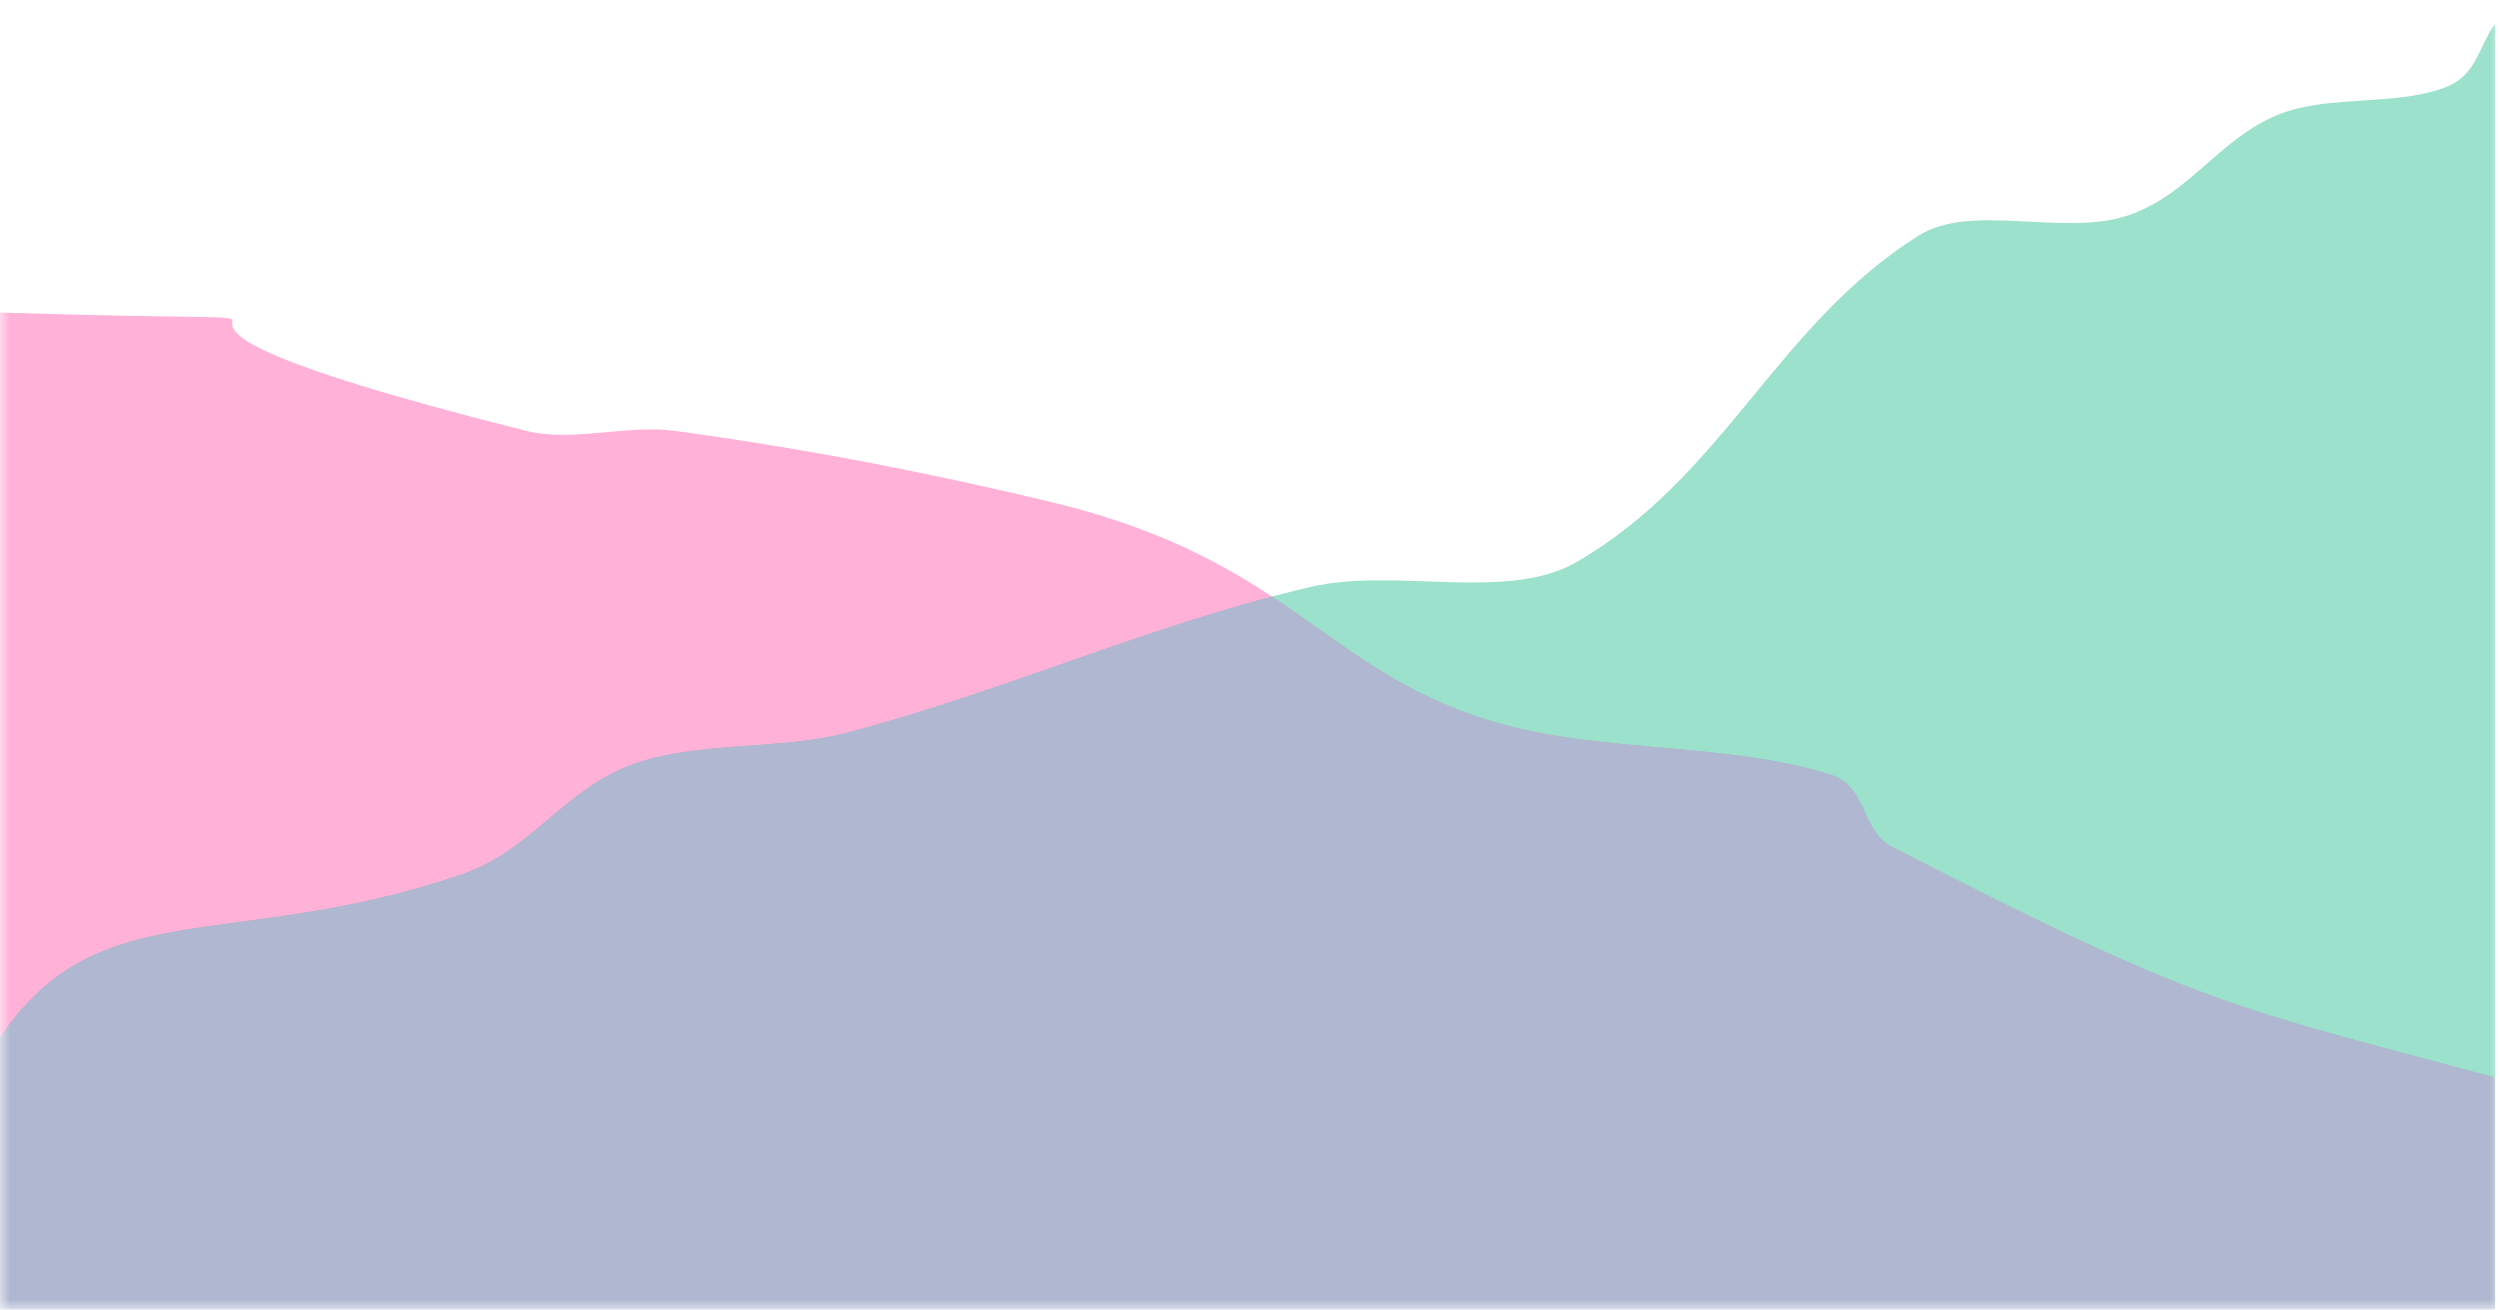
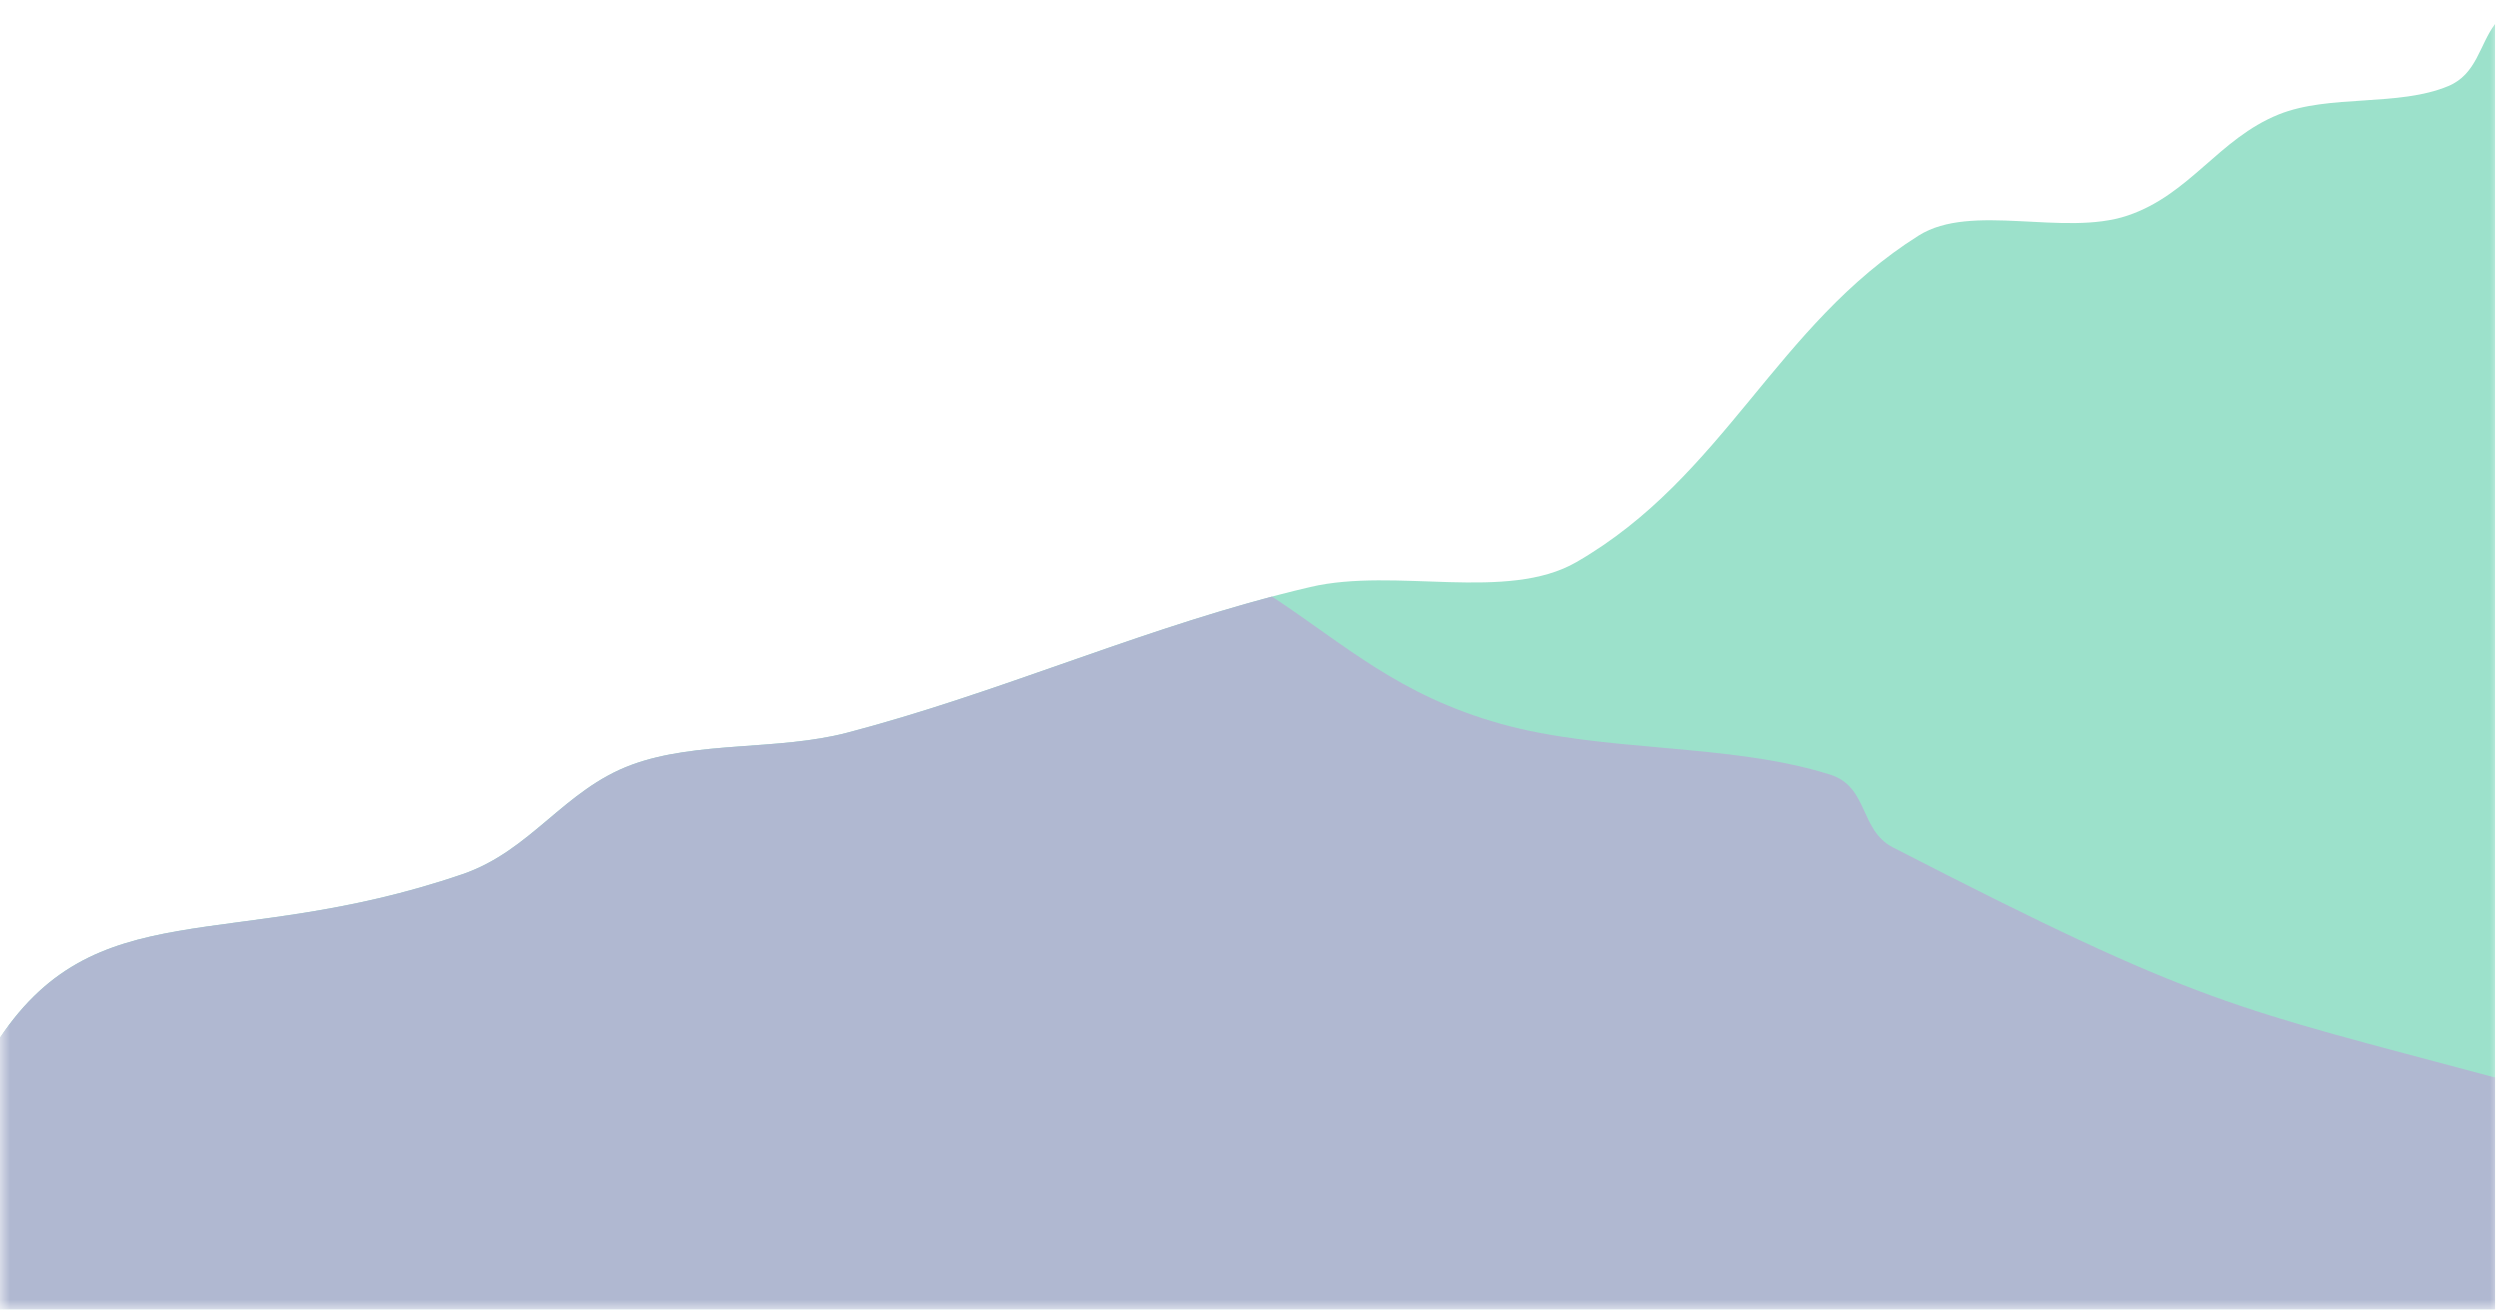
<svg xmlns="http://www.w3.org/2000/svg" xmlns:xlink="http://www.w3.org/1999/xlink" width="126px" height="66px" viewBox="0 0 126 66" version="1.1">
  <title>Study icon</title>
  <defs>
    <polygon id="path-1" points="0 0 126 0 126 66 0 66" />
  </defs>
  <g id="Page-1" stroke="none" stroke-width="1" fill="none" fill-rule="evenodd">
    <g id="Artboard-1" transform="translate(-537, -1372)">
      <g id="Group-65" transform="translate(535, 1337)">
        <g id="Study-icon" transform="translate(2, 35)">
          <mask id="mask-2" fill="white">
            <use xlink:href="#path-1" />
          </mask>
          <g id="Rectangle" />
          <g id="Group-61" mask="url(#mask-2)">
            <g transform="translate(-2, -2)">
-               <path d="M1.75,17.748 C26.703,18.503 -0.242,16.494 28.529,23.717 C30.857,24.301 33.58,23.385 36.024,23.717 C42.477,24.593 48.828,25.821 55.004,27.309 C67.222,30.254 68.743,35.982 77.628,38.477 C82.844,39.942 89.121,39.426 94.231,41.037 C96.188,41.653 95.707,43.835 97.408,44.71 C112.96,52.713 114.49,52.748 127.75,56.305 L127.75,70.606 L1.75,70.606" id="Path-6" fill="#FF188B" style="mix-blend-mode: multiply;" opacity="0.339" />
              <path d="M1.75,54.676 C6.762,46.775 13.484,50.105 25.308,46.058 C28.769,44.873 30.429,41.796 33.84,40.542 C37.123,39.334 41.221,39.838 44.689,38.929 C52.676,36.838 59.96,33.475 68.044,31.584 C72.328,30.582 77.95,32.353 81.454,30.329 C88.917,26.017 91.503,18.398 98.708,13.868 C101.361,12.2 106.025,13.942 109.224,12.867 C112.375,11.807 113.816,8.992 116.848,7.768 C119.395,6.74 122.871,7.394 125.396,6.338 C126.827,5.741 126.965,4.254 127.75,3.212 L127.75,70.606 L1.75,70.606" id="Path-5-Copy" fill="#1FBA88" opacity="0.44" />
              <path d="M77.628,38.477 C82.844,39.942 89.121,39.426 94.231,41.037 C96.188,41.653 95.707,43.835 97.408,44.71 C112.96,52.713 114.49,52.748 127.75,56.305 L127.75,70.606 L1.75,70.606 L1.75,54.676 C6.762,46.775 13.484,50.105 25.308,46.058 C28.769,44.873 30.429,41.796 33.84,40.542 C37.123,39.334 41.221,39.838 44.689,38.929 C52.034,37.006 58.784,34.008 66.109,32.067 C69.816,34.511 72.491,37.035 77.628,38.477 Z" id="Combined-Shape" fill="#B0B8D1" />
            </g>
          </g>
        </g>
      </g>
    </g>
  </g>
</svg>